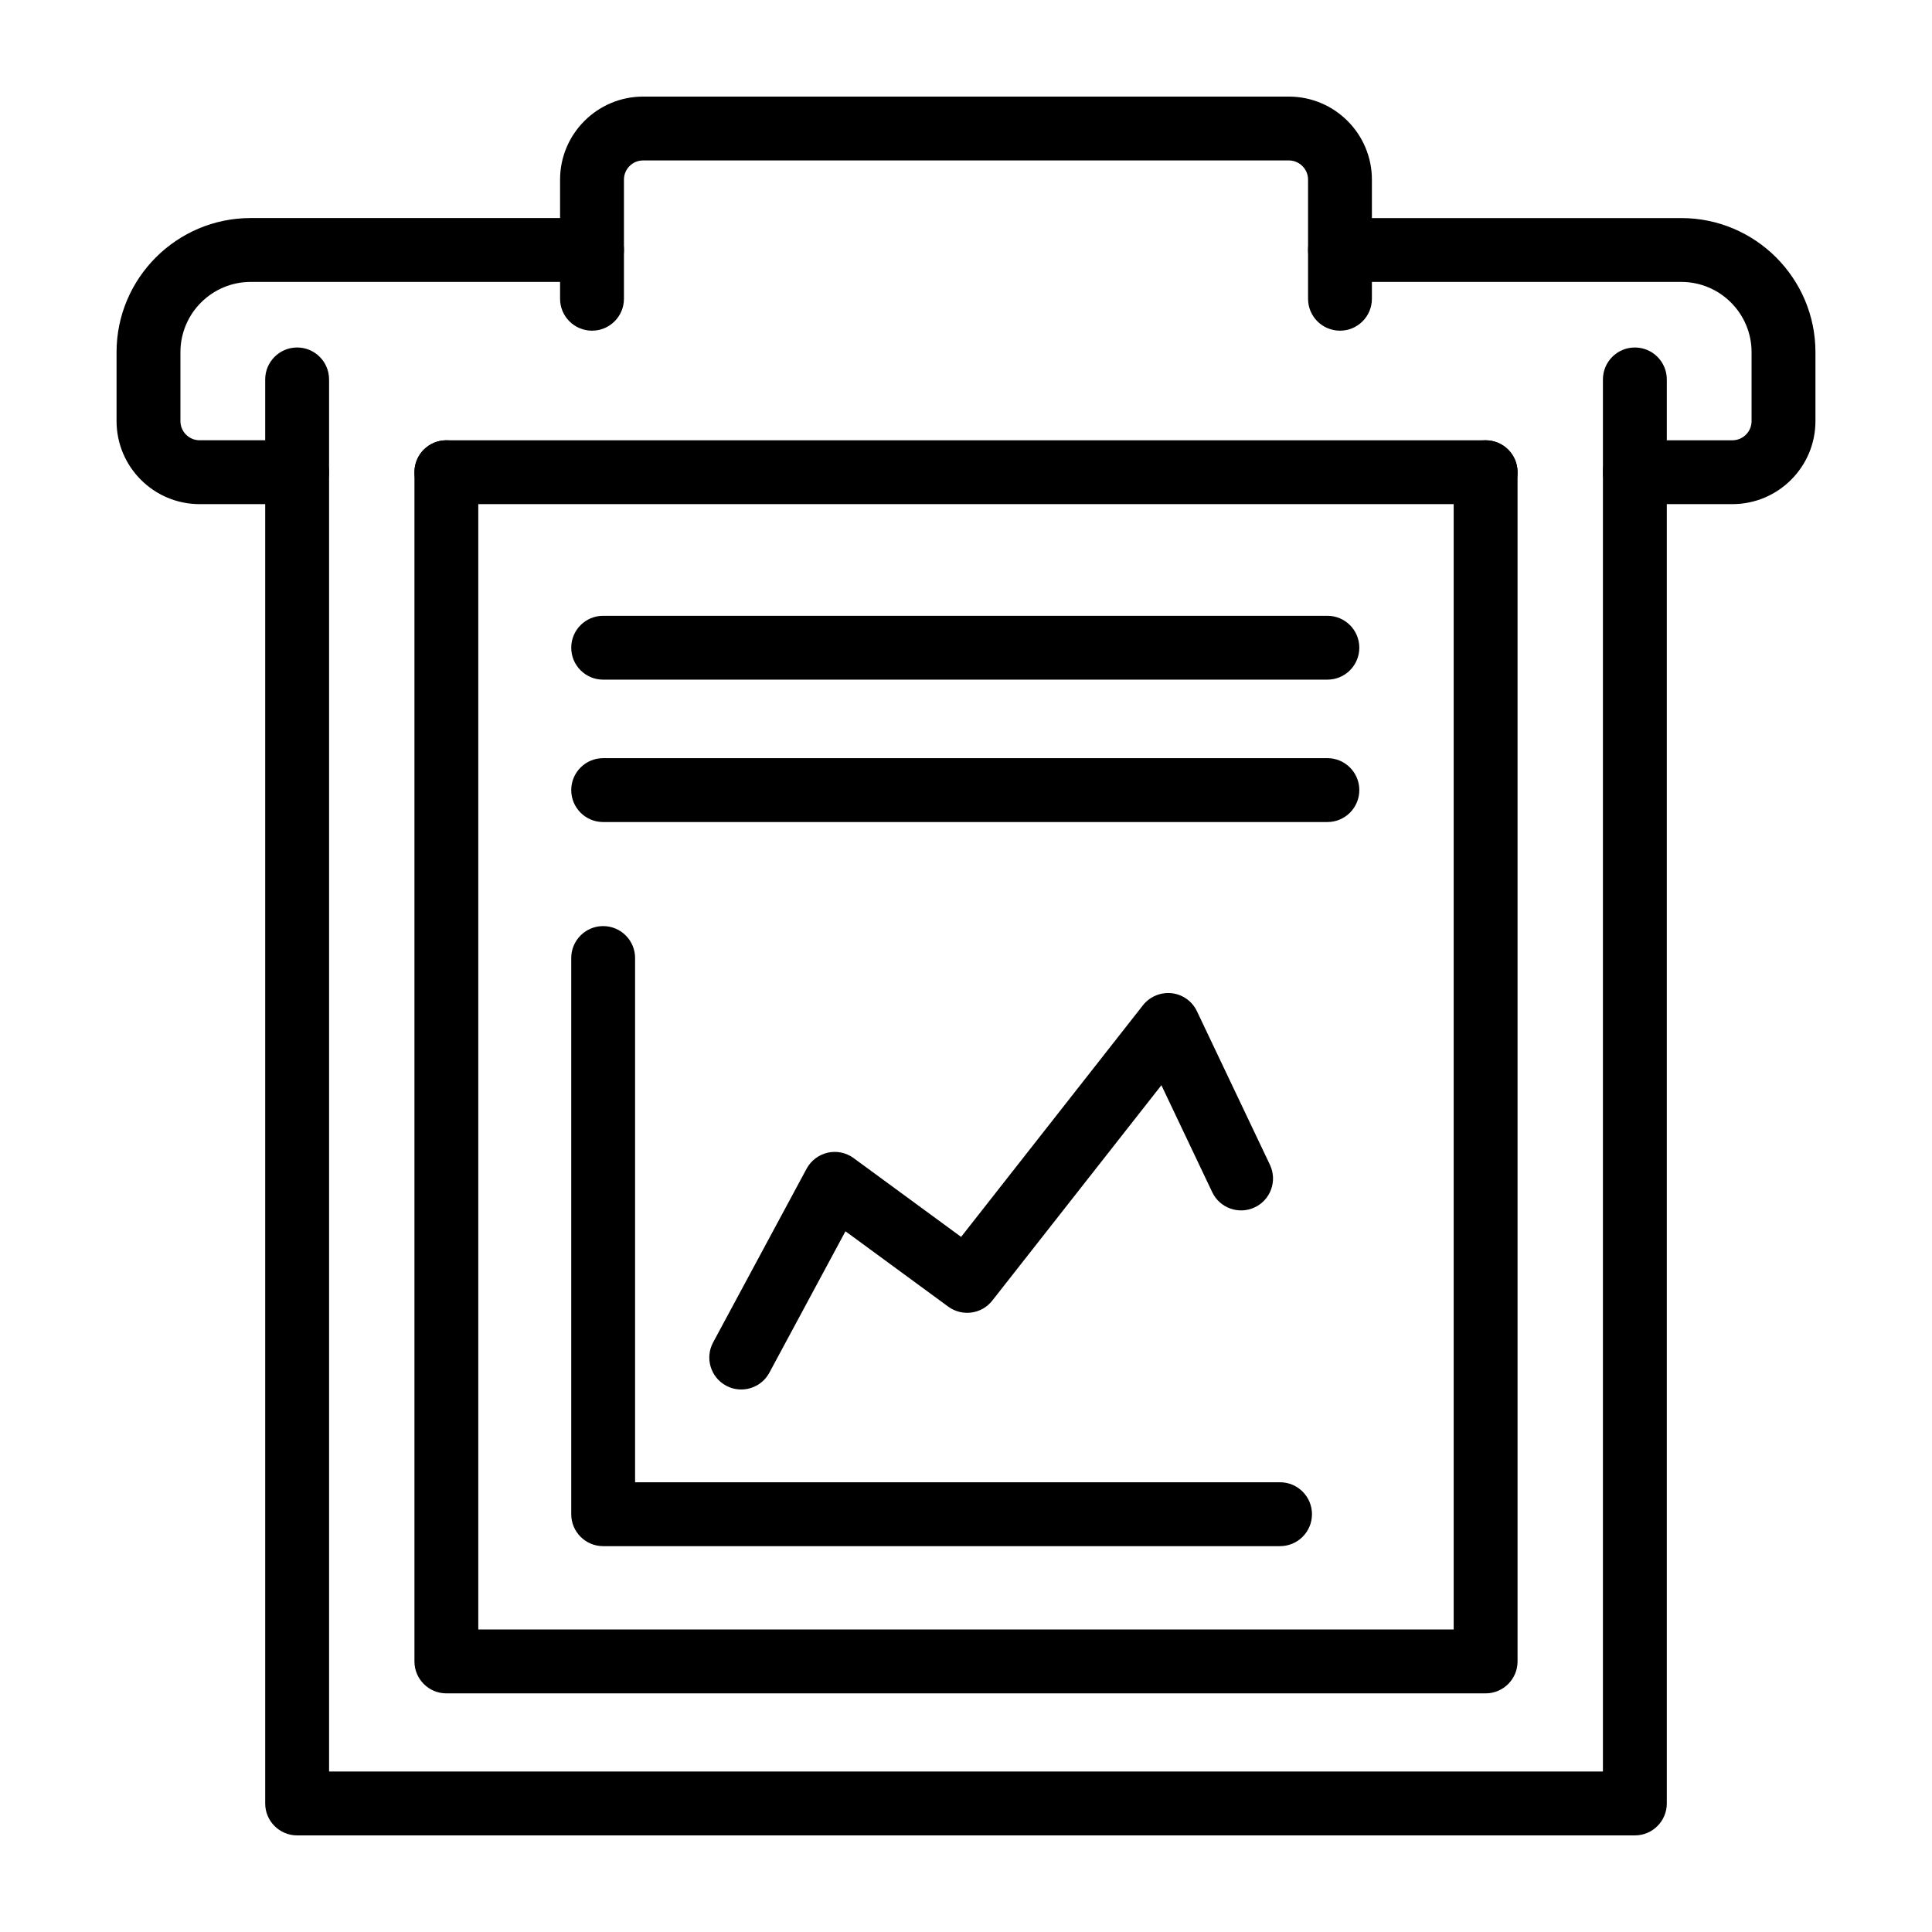
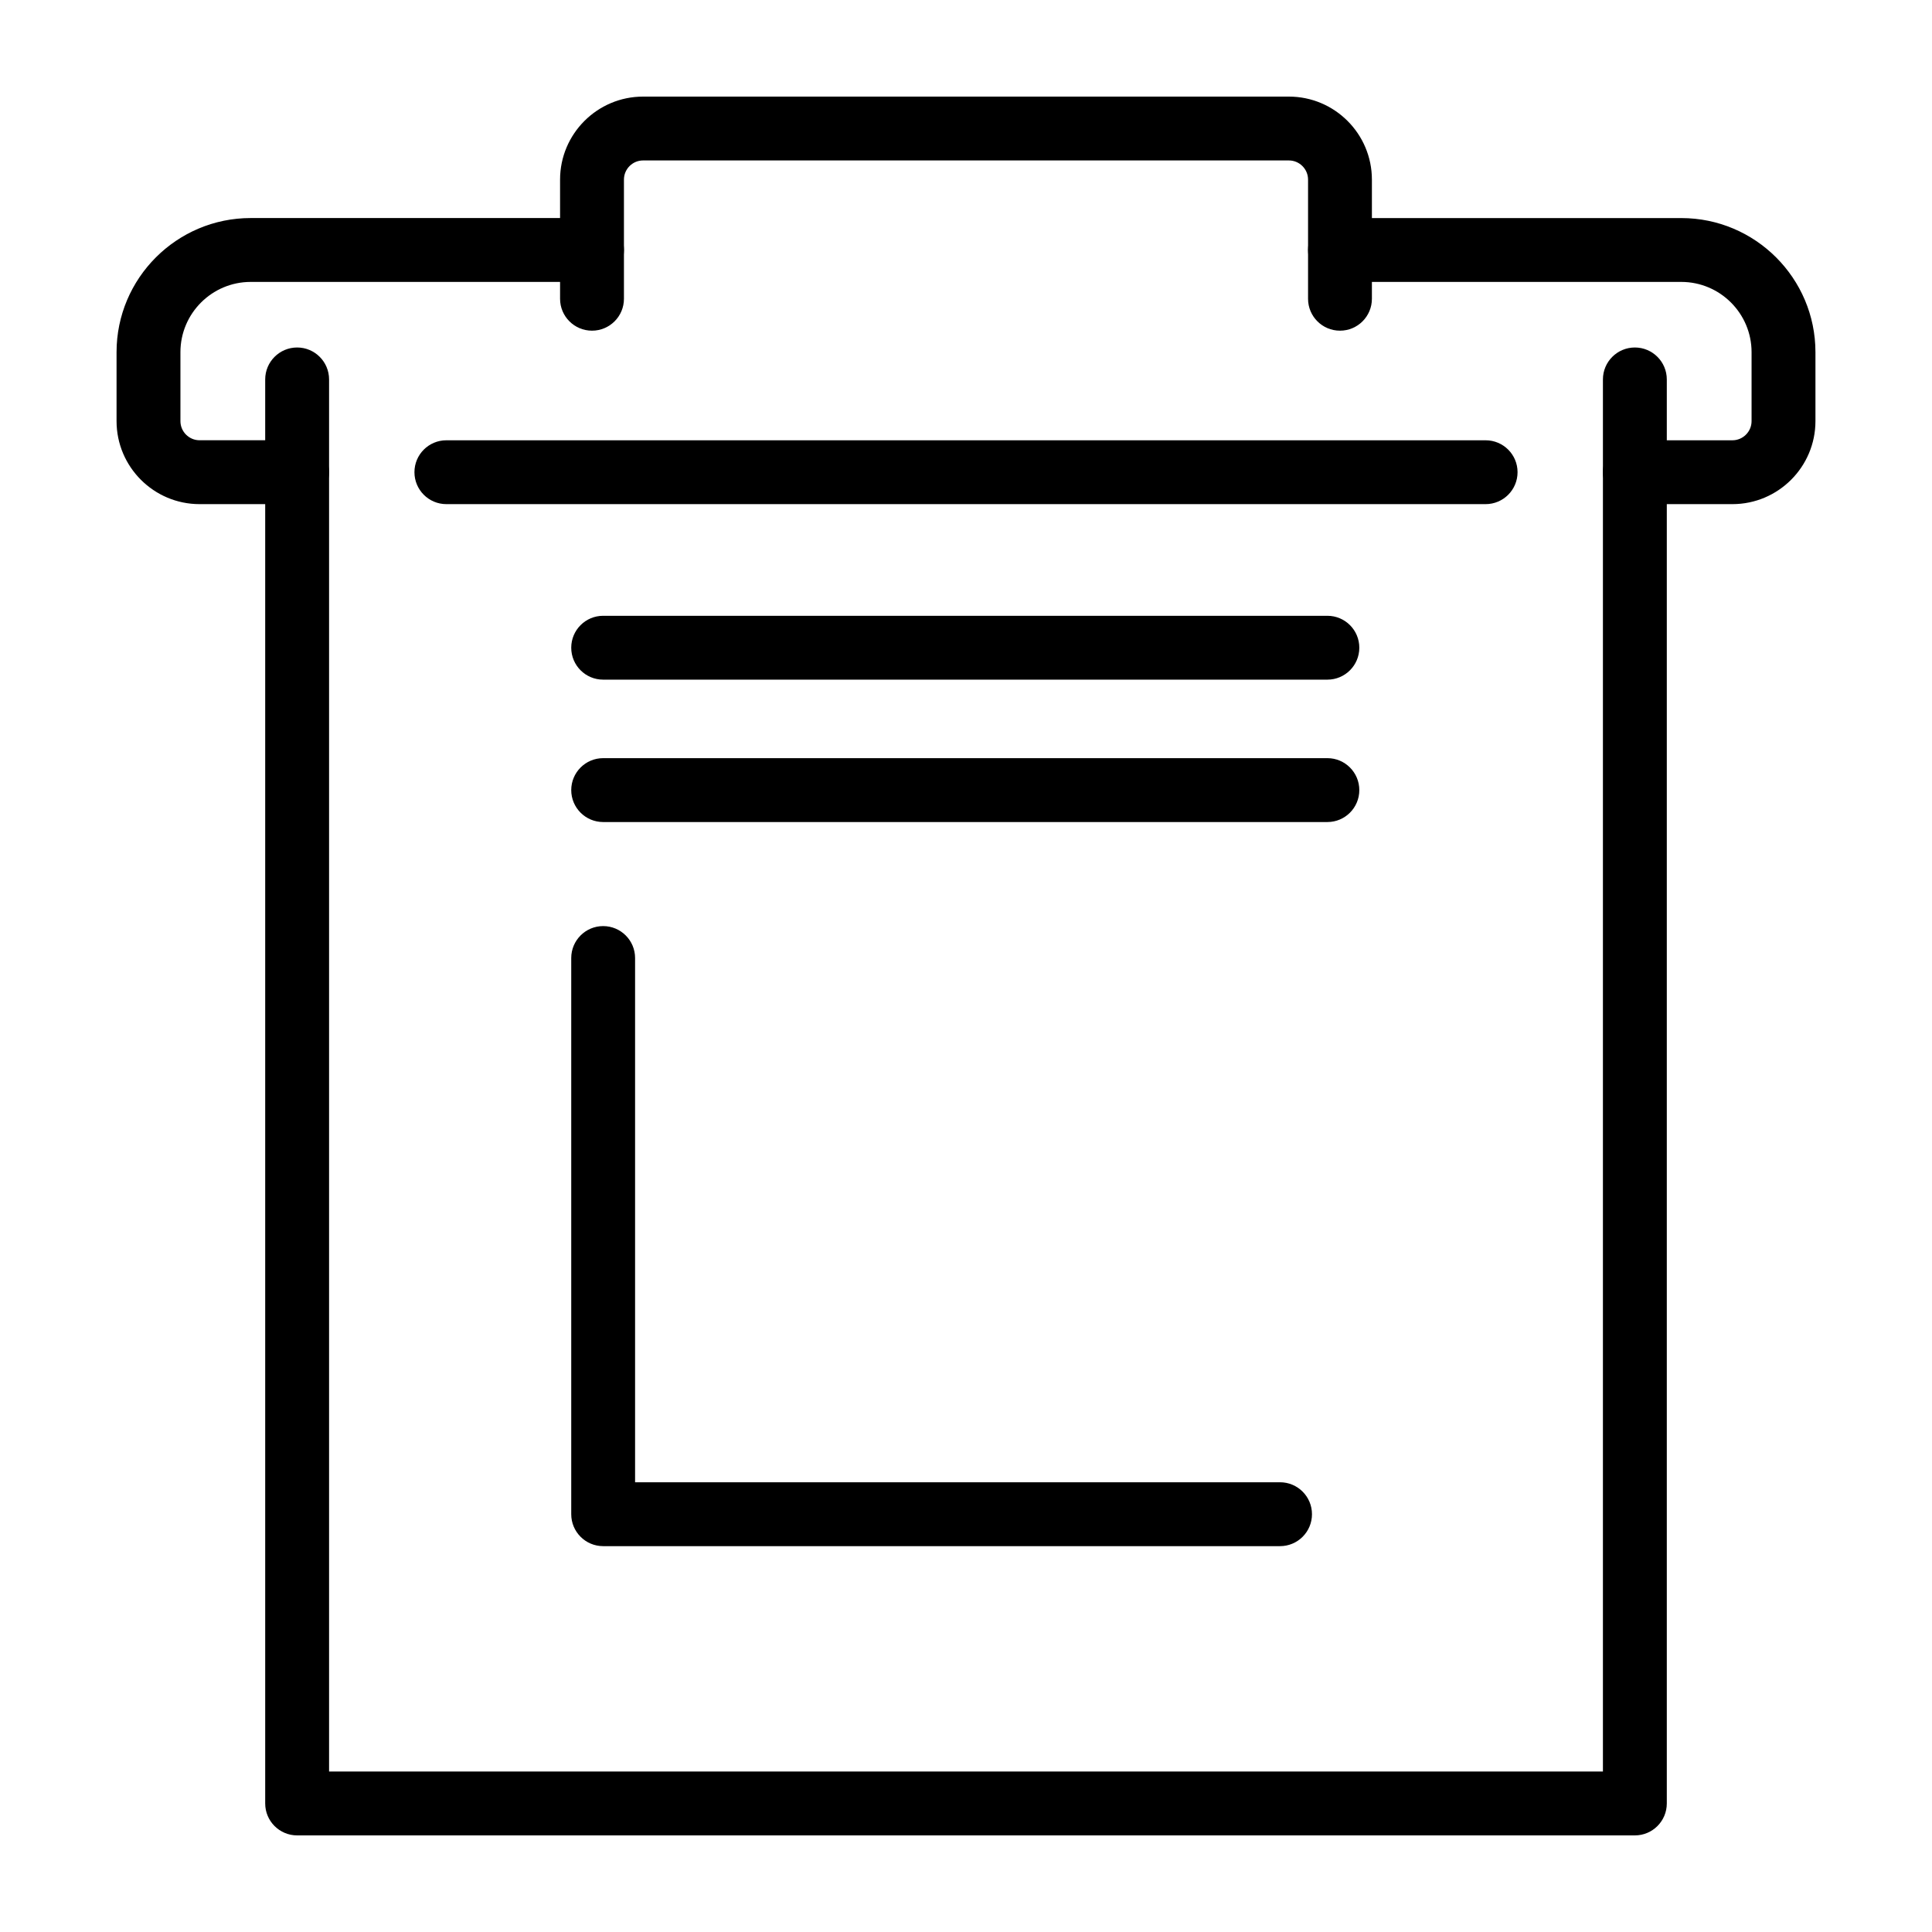
<svg xmlns="http://www.w3.org/2000/svg" width="64" height="64" viewBox="0 0 64 64" fill="none">
  <path d="M9.843 16.7H6.611C5.095 16.7 3.861 15.466 3.861 13.95V11.666C3.861 9.217 5.854 7.223 8.304 7.223H19.611C20.195 7.223 20.669 7.697 20.669 8.281C20.669 8.865 20.195 9.339 19.611 9.339H8.304C7.021 9.339 5.977 10.383 5.977 11.666V13.95C5.977 14.299 6.261 14.584 6.611 14.584H9.843C10.427 14.584 10.9 15.058 10.9 15.642C10.9 16.226 10.427 16.7 9.843 16.7Z" fill="black" />
  <path d="M49.213 16.7H14.786C14.202 16.7 13.729 16.226 13.729 15.642C13.729 15.058 14.202 14.585 14.786 14.585H49.213C49.797 14.585 50.271 15.058 50.271 15.642C50.271 16.226 49.797 16.7 49.213 16.7Z" fill="black" />
  <path d="M57.388 16.7H54.157C53.573 16.7 53.099 16.226 53.099 15.642C53.099 15.058 53.573 14.585 54.157 14.585H57.388C57.738 14.585 58.023 14.299 58.023 13.95V11.666C58.023 10.383 56.979 9.339 55.696 9.339H44.389C43.805 9.339 43.331 8.865 43.331 8.281C43.331 7.697 43.805 7.224 44.389 7.224H55.696C58.146 7.224 60.139 9.217 60.139 11.666V13.95C60.139 15.466 58.905 16.7 57.388 16.7Z" fill="black" />
  <path d="M44.389 10.954C43.804 10.954 43.331 10.481 43.331 9.897V5.95C43.331 5.6 43.046 5.315 42.696 5.315H21.303C20.953 5.315 20.669 5.6 20.669 5.95V9.897C20.669 10.481 20.195 10.954 19.611 10.954C19.027 10.954 18.553 10.481 18.553 9.897V5.95C18.553 4.434 19.787 3.2 21.303 3.2H42.696C44.213 3.2 45.446 4.434 45.446 5.95V9.897C45.446 10.481 44.973 10.954 44.389 10.954Z" fill="black" />
  <path d="M54.157 60.8H9.843C9.259 60.8 8.785 60.326 8.785 59.742V12.569C8.785 11.985 9.259 11.511 9.843 11.511C10.427 11.511 10.901 11.985 10.901 12.569V58.684H53.099V12.569C53.099 11.985 53.573 11.511 54.157 11.511C54.741 11.511 55.215 11.985 55.215 12.569V59.742C55.215 60.326 54.741 60.8 54.157 60.8Z" fill="black" />
-   <path d="M49.213 56.095H14.786C14.202 56.095 13.729 55.621 13.729 55.037V15.642C13.729 15.058 14.202 14.585 14.786 14.585C15.37 14.585 15.844 15.058 15.844 15.642V53.979H48.155V15.642C48.155 15.058 48.629 14.585 49.213 14.585C49.797 14.585 50.271 15.058 50.271 15.642V55.037C50.271 55.621 49.797 56.095 49.213 56.095Z" fill="black" />
  <path d="M42.403 51.218H19.98C19.396 51.218 18.923 50.744 18.923 50.16V31.736C18.923 31.152 19.396 30.678 19.98 30.678C20.565 30.678 21.038 31.152 21.038 31.736V49.102H42.403C42.987 49.102 43.461 49.576 43.461 50.16C43.461 50.744 42.988 51.218 42.403 51.218Z" fill="black" />
-   <path d="M24.554 46.028C24.384 46.028 24.213 45.988 24.053 45.902C23.539 45.625 23.346 44.984 23.623 44.469L26.72 38.714C26.865 38.445 27.12 38.252 27.419 38.184C27.717 38.117 28.03 38.182 28.277 38.363L31.838 40.974L37.863 33.299C38.089 33.012 38.451 32.863 38.812 32.901C39.176 32.941 39.493 33.167 39.65 33.498L42.068 38.585C42.319 39.113 42.094 39.744 41.567 39.994C41.038 40.244 40.408 40.021 40.157 39.493L38.473 35.949L32.87 43.085C32.518 43.533 31.873 43.621 31.413 43.285L28.007 40.788L25.486 45.472C25.295 45.827 24.93 46.028 24.554 46.028Z" fill="black" />
  <path d="M43.972 22.514H19.98C19.396 22.514 18.923 22.041 18.923 21.456C18.923 20.872 19.396 20.399 19.98 20.399H43.972C44.556 20.399 45.029 20.872 45.029 21.456C45.029 22.041 44.556 22.514 43.972 22.514Z" fill="black" />
  <path d="M43.972 27.231H19.98C19.396 27.231 18.923 26.757 18.923 26.173C18.923 25.589 19.396 25.115 19.98 25.115H43.972C44.556 25.115 45.029 25.589 45.029 26.173C45.029 26.757 44.556 27.231 43.972 27.231Z" fill="black" />
</svg>